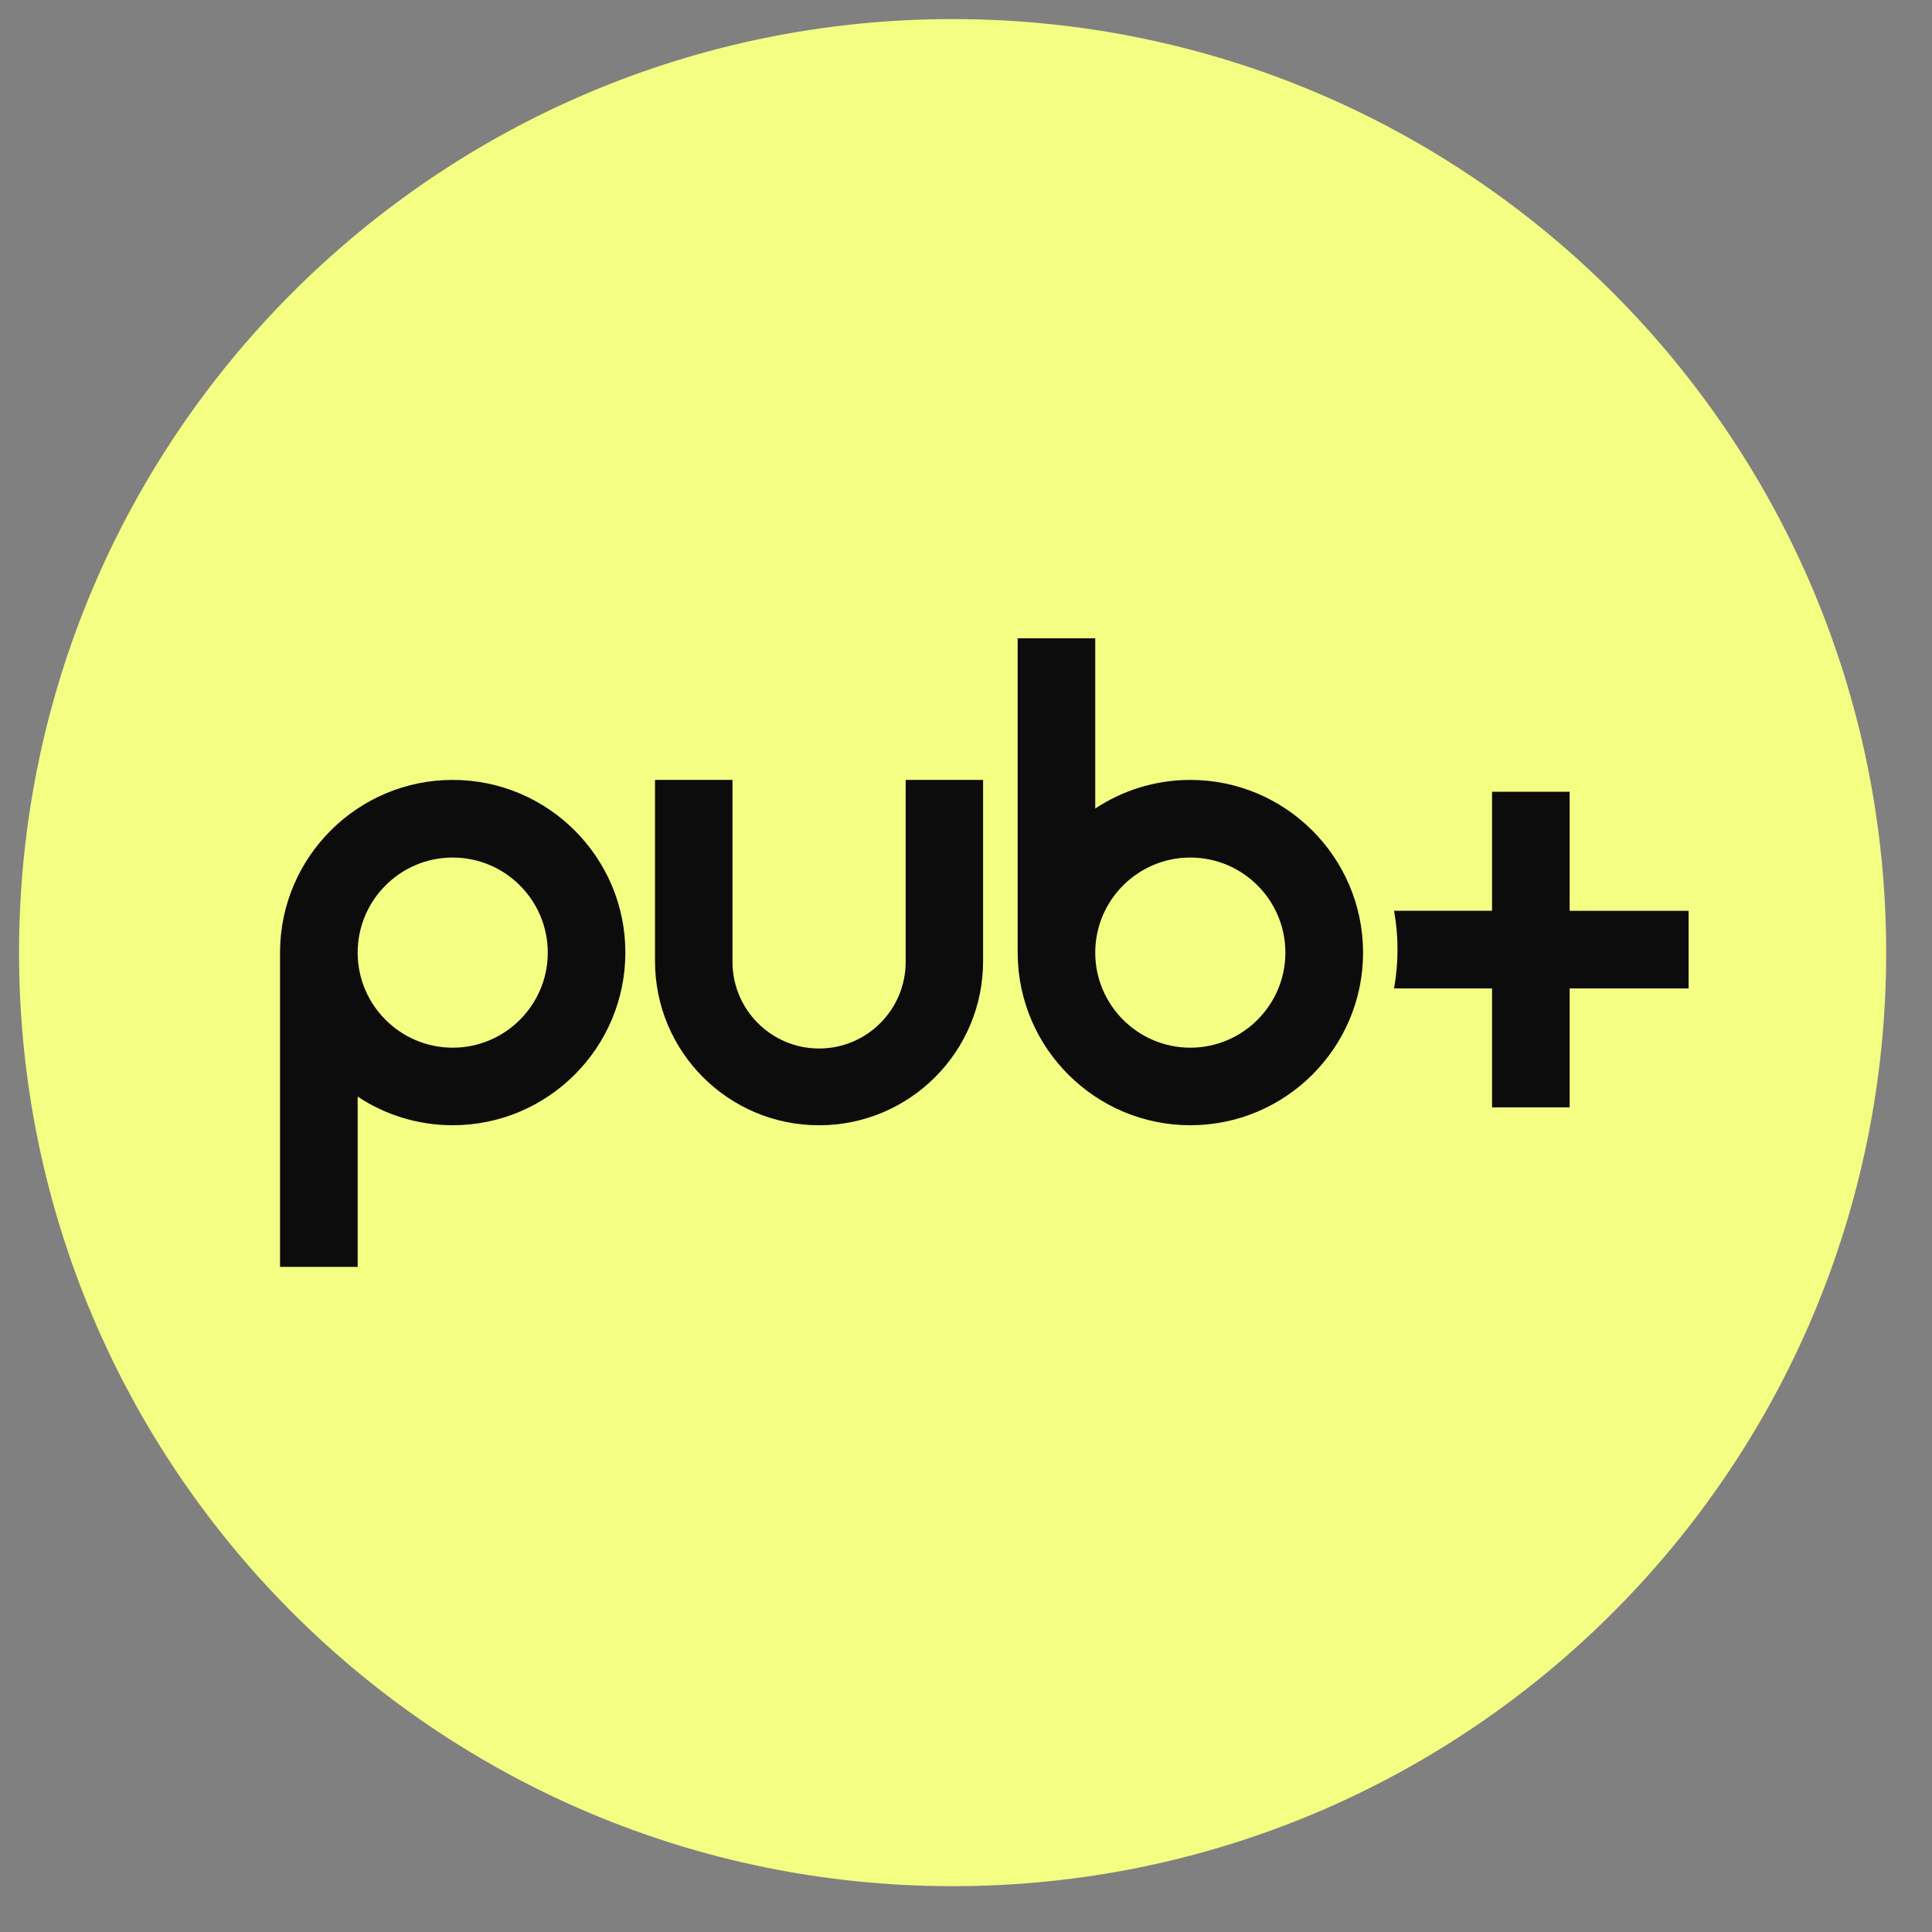
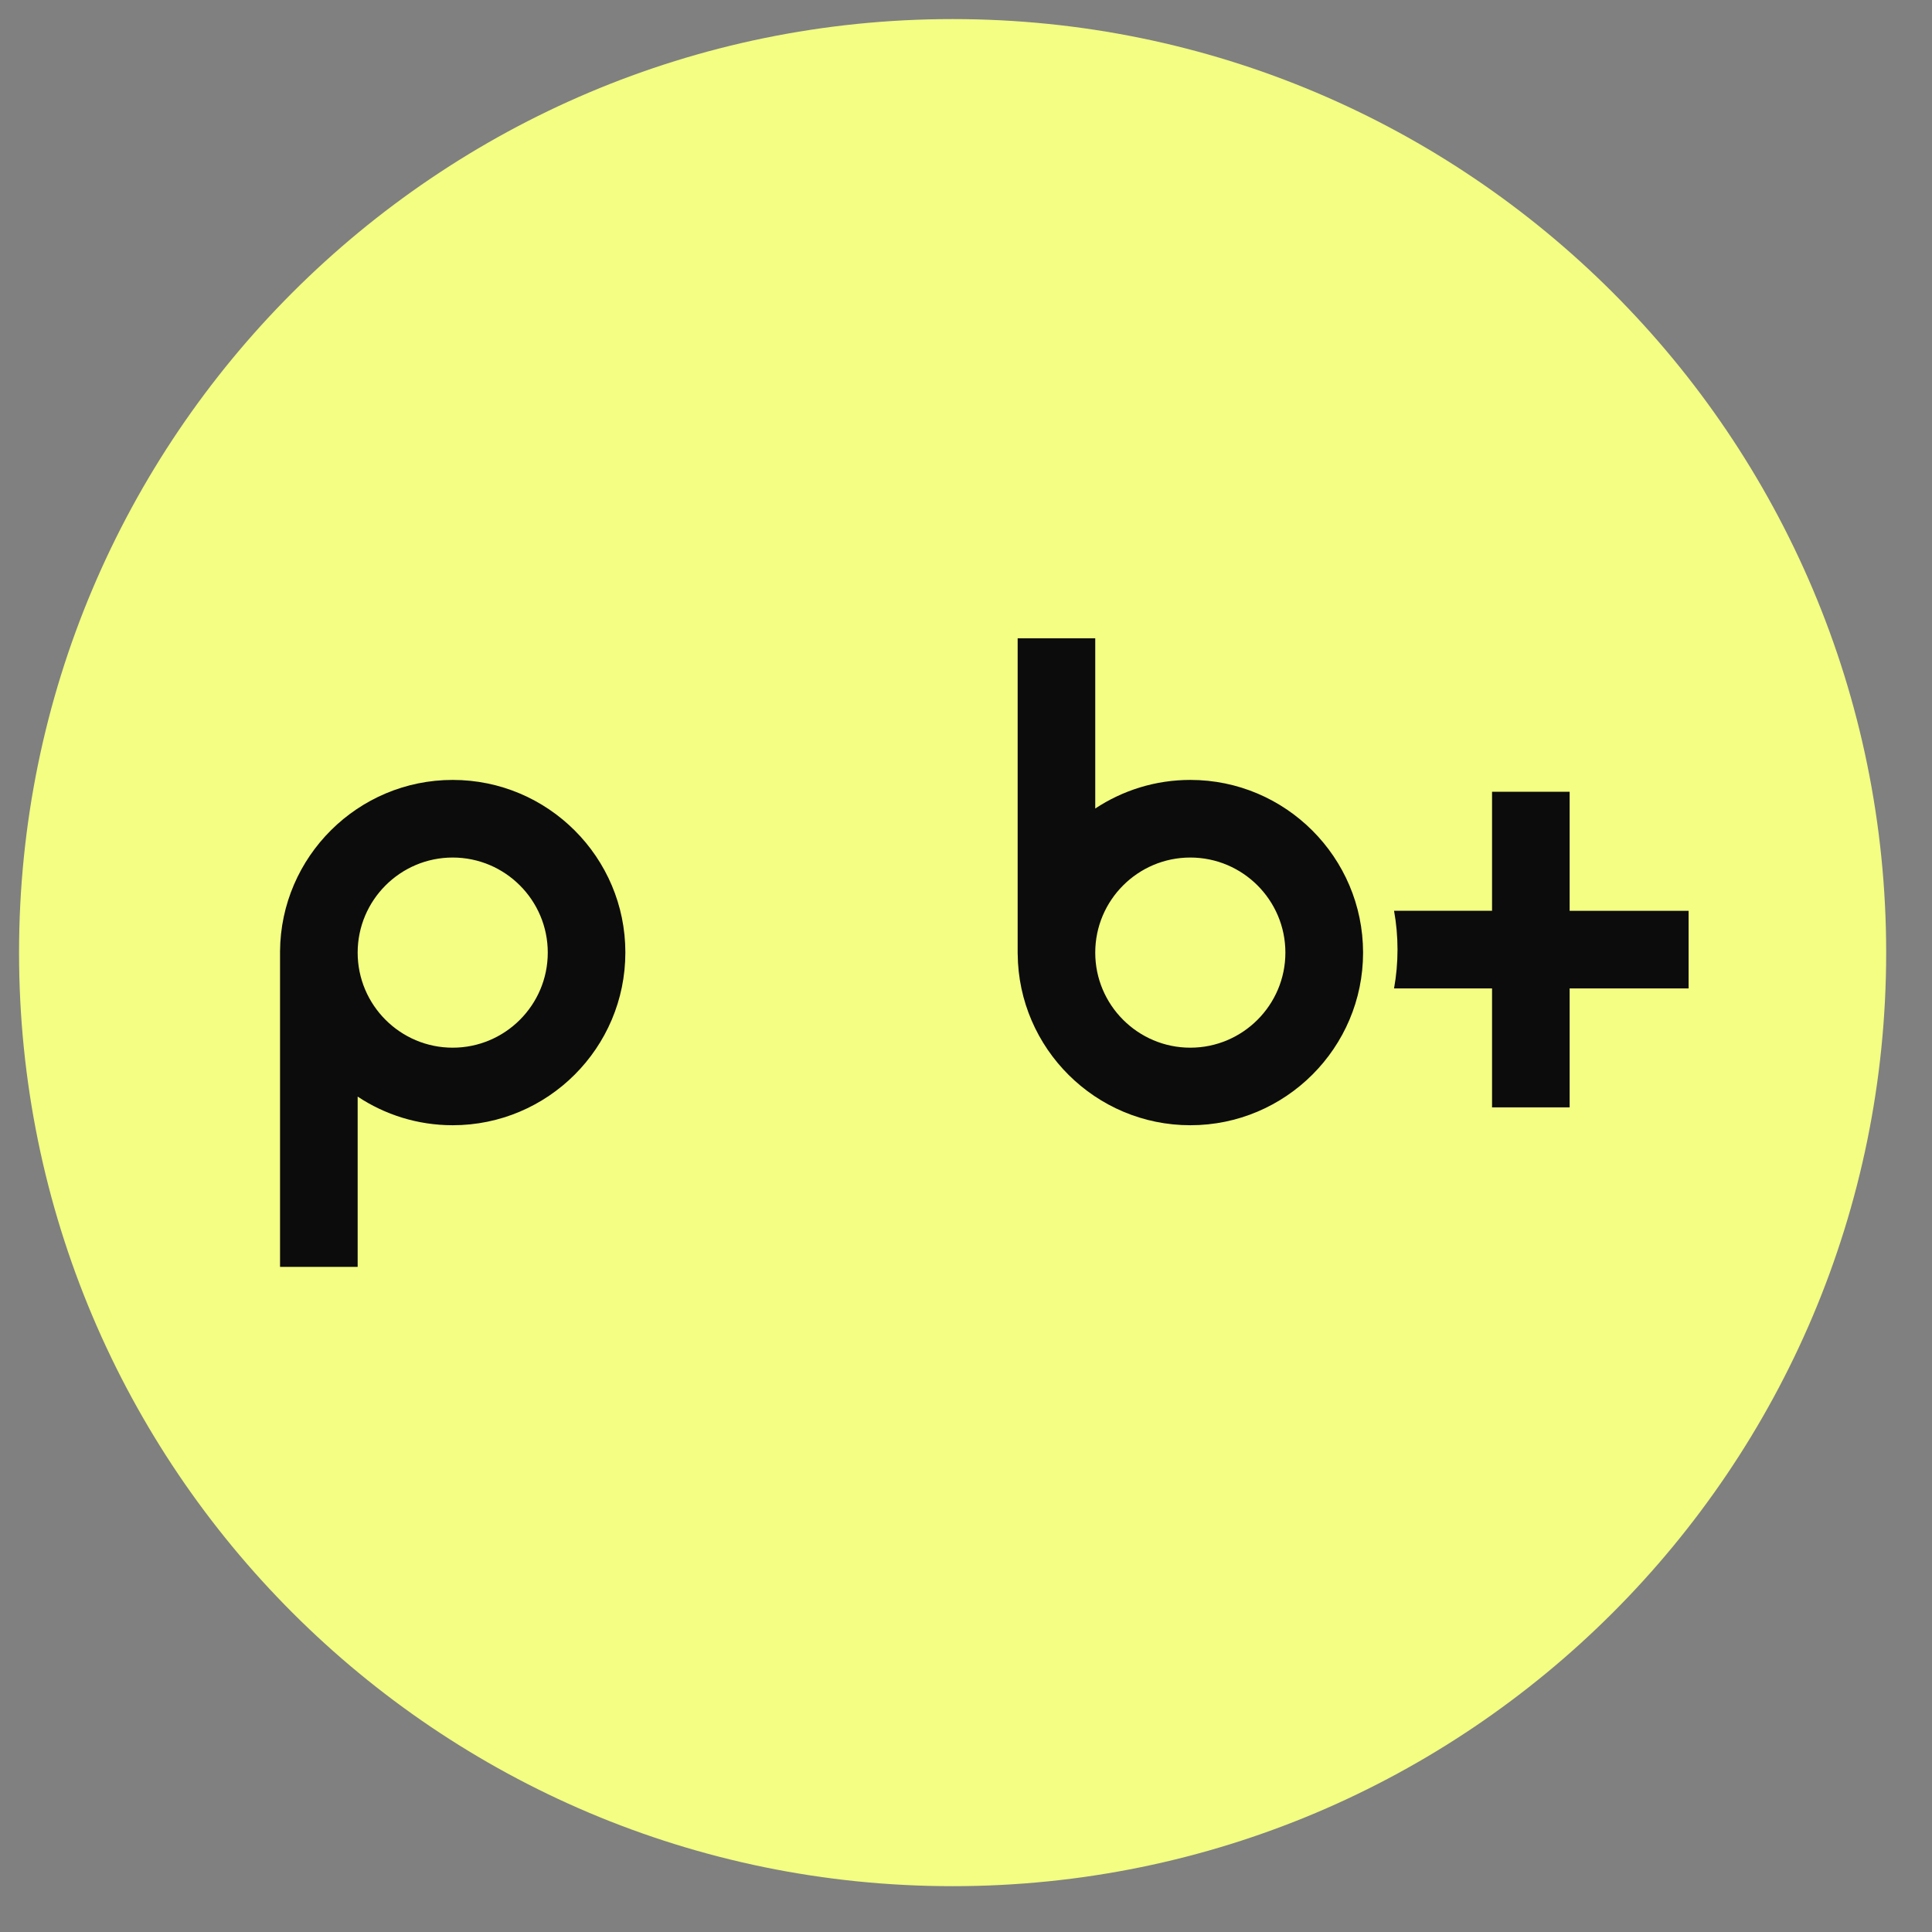
<svg xmlns="http://www.w3.org/2000/svg" fill="none" height="100%" overflow="visible" preserveAspectRatio="none" style="display: block;" viewBox="0 0 57 57" width="100%">
  <rect x="0" y="0" width="57" height="57" fill="#808080" stroke="none" />
  <g id="PubPlus_Logo">
    <g id="Group">
      <g id="Group_2">
        <g id="Group_3">
-           <path d="M28.105 55.648C43.316 55.648 55.648 43.317 55.648 28.105C55.648 12.894 43.316 0.563 28.105 0.563C12.894 0.563 0.562 12.894 0.562 28.105C0.562 43.317 12.894 55.648 28.105 55.648Z" fill="#F3FE82" id="Vector" />
+           <path d="M28.105 55.648C43.316 55.648 55.648 43.317 55.648 28.105C55.648 12.894 43.316 0.563 28.105 0.563C12.894 0.563 0.562 12.894 0.562 28.105C0.562 43.317 12.894 55.648 28.105 55.648" fill="#F3FE82" id="Vector" />
          <g id="Group_4">
            <g id="Group_5">
              <path d="M13.356 23.01C10.56 23.01 8.283 25.275 8.262 28.066V37.377H10.552V32.353C11.357 32.887 12.321 33.198 13.356 33.198C16.165 33.198 18.45 30.913 18.45 28.102C18.452 25.296 16.167 23.01 13.356 23.01ZM13.356 30.91C11.81 30.91 10.552 29.652 10.552 28.105C10.552 26.56 11.809 25.3 13.356 25.3C14.903 25.3 16.161 26.558 16.161 28.105C16.161 29.651 14.903 30.91 13.356 30.91Z" fill="#0C0C0D" id="Vector_2" />
              <path d="M35.118 23.01C34.082 23.01 33.118 23.322 32.313 23.854V18.831H30.024V28.142H30.025C30.046 30.933 32.323 33.198 35.119 33.198C37.928 33.198 40.215 30.913 40.215 28.104C40.212 25.296 37.927 23.01 35.118 23.01ZM35.118 30.91C33.572 30.91 32.313 29.652 32.313 28.105C32.313 26.558 33.571 25.3 35.118 25.3C36.665 25.3 37.923 26.558 37.923 28.105C37.923 29.651 36.664 30.91 35.118 30.91Z" fill="#0C0C0D" id="Vector_3" />
              <path d="M46.309 26.87V23.36H44.02V26.87H41.129C41.196 27.241 41.231 27.625 41.231 28.016C41.231 28.406 41.196 28.789 41.129 29.161H44.02V32.671H46.309V29.161H49.819V26.872H46.309V26.87Z" fill="#0C0C0D" id="Vector_4" />
            </g>
-             <path d="M29.004 23.01V28.36C29.004 31.032 26.837 33.199 24.164 33.199C21.491 33.199 19.325 31.032 19.325 28.36V23.01H21.611V28.379C21.611 29.79 22.755 30.934 24.166 30.934C25.576 30.934 26.72 29.79 26.72 28.379V23.01H29.004Z" fill="#0C0C0D" id="Vector_5" />
          </g>
        </g>
      </g>
    </g>
  </g>
</svg>